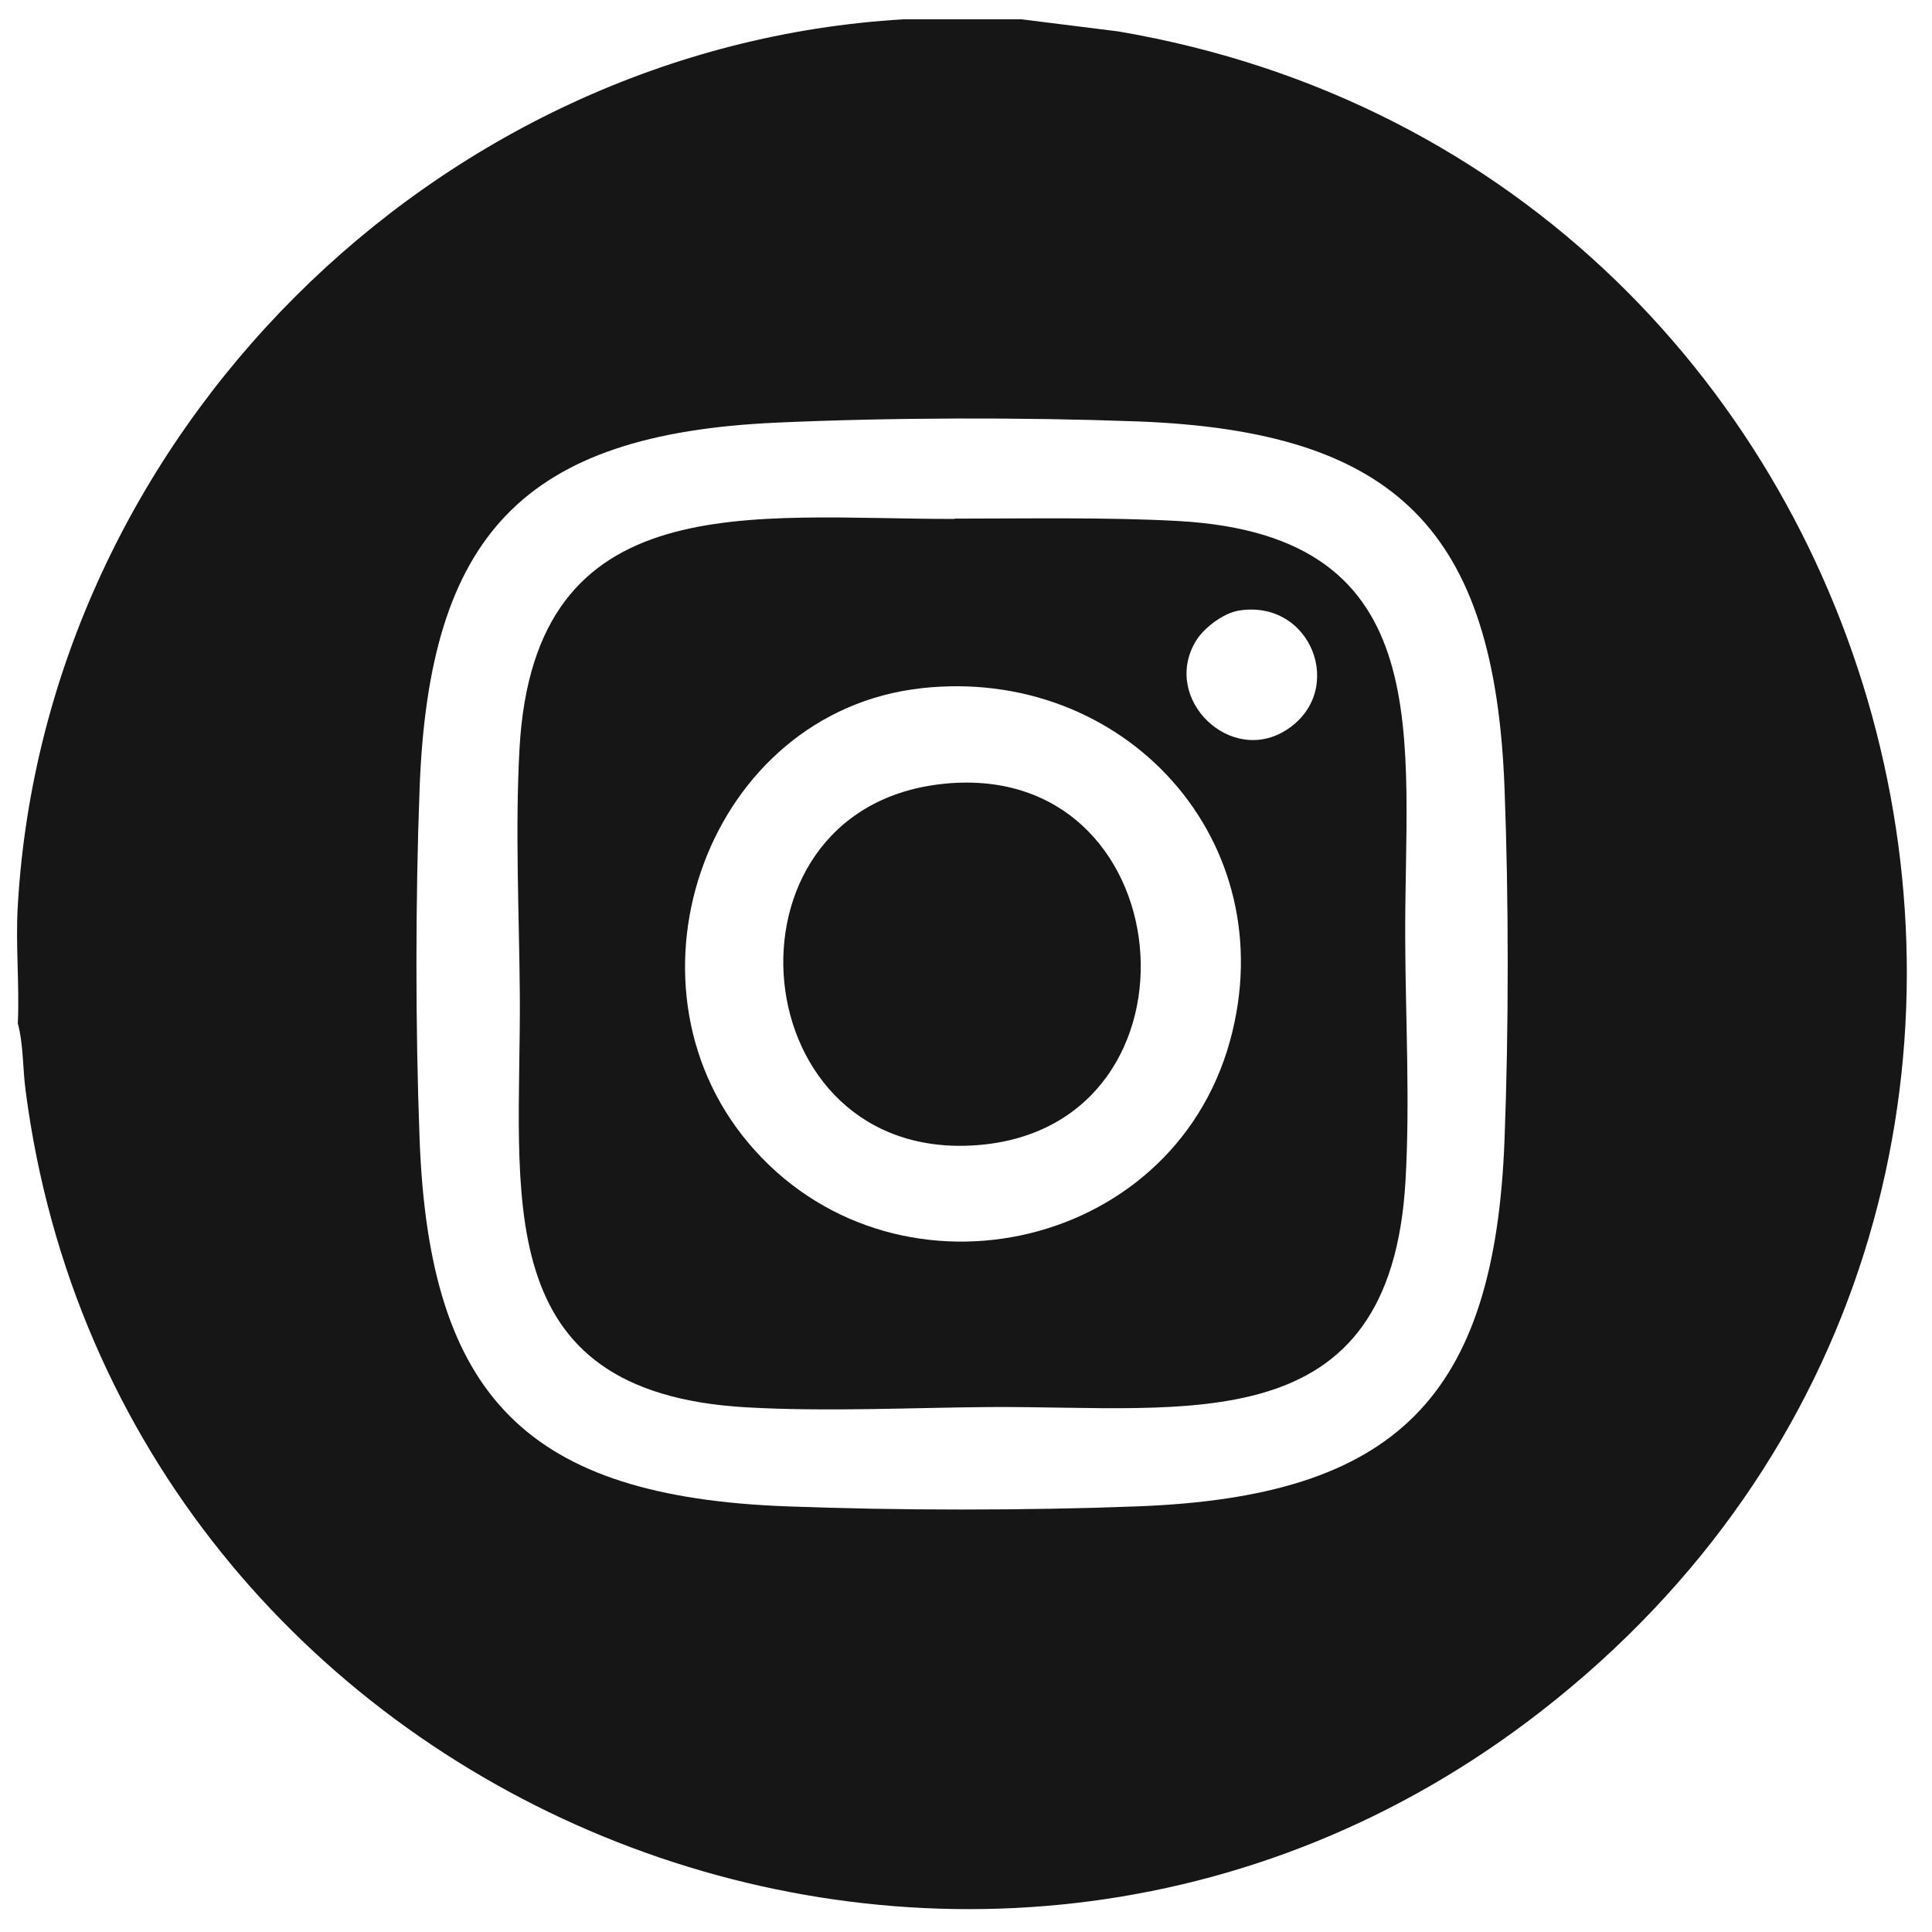
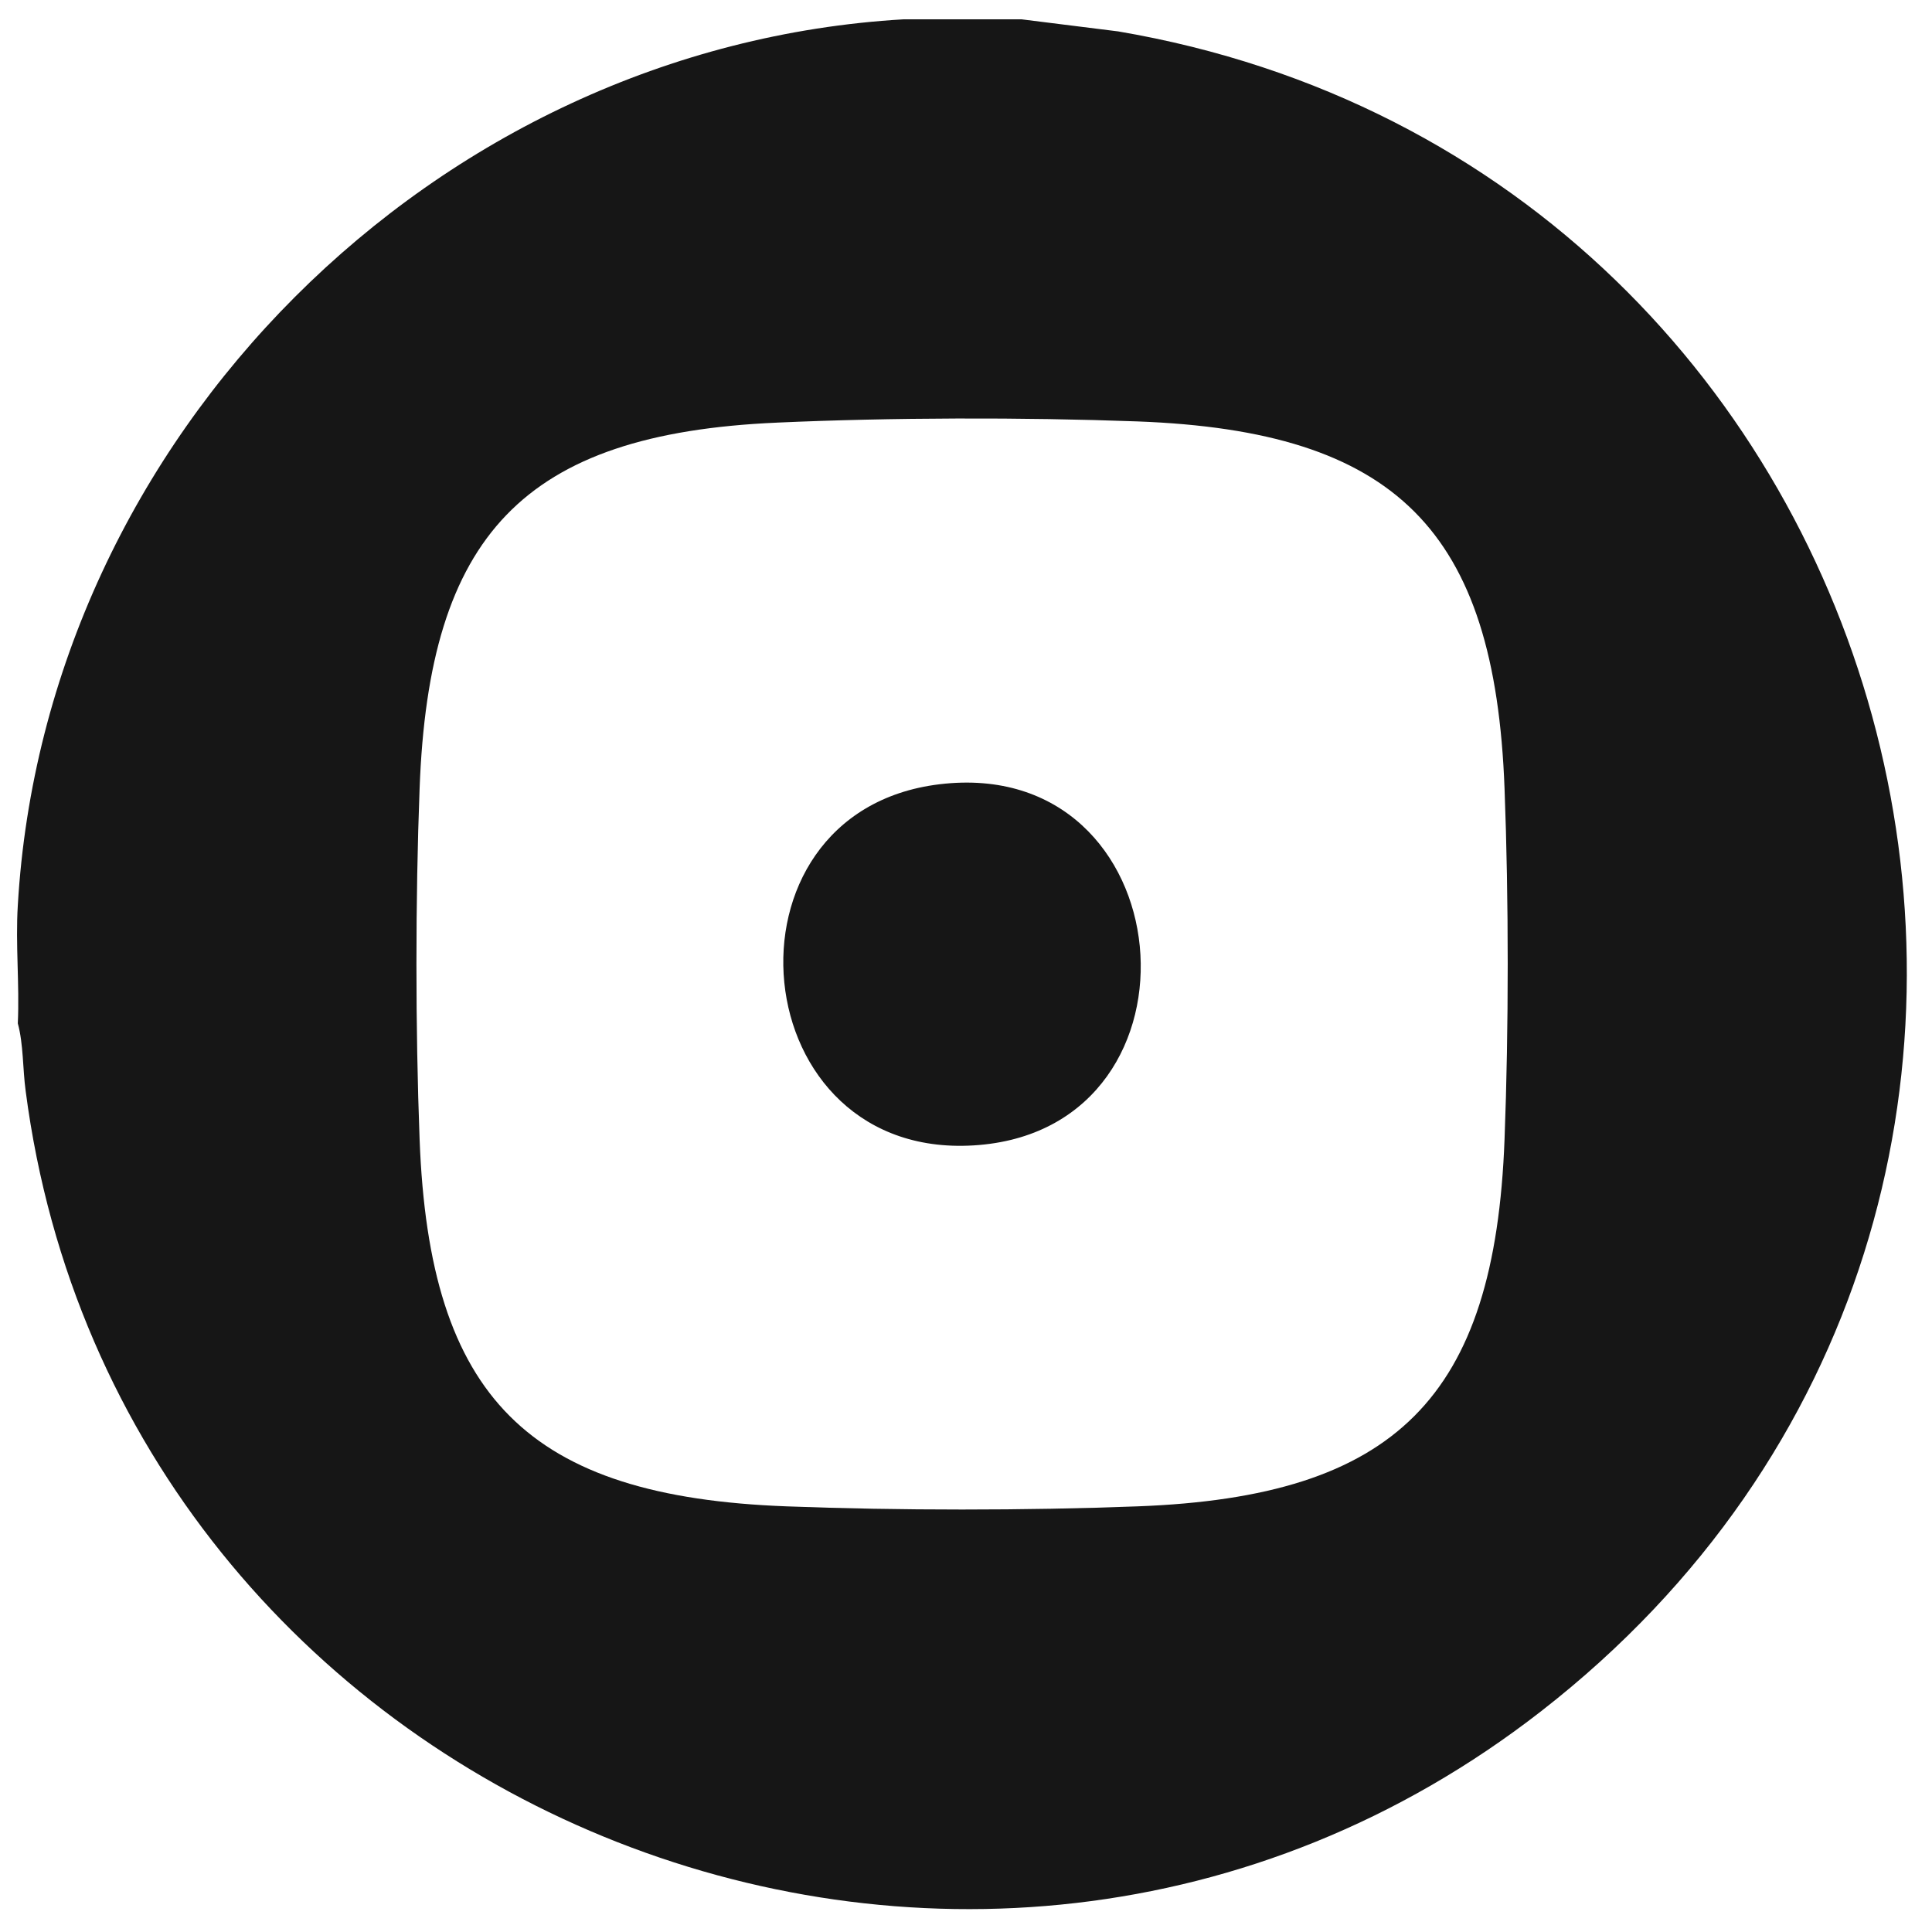
<svg xmlns="http://www.w3.org/2000/svg" id="Capa_1" data-name="Capa 1" viewBox="0 0 64 64">
  <defs>
    <style>.cls-1{fill:#161616}</style>
  </defs>
-   <path d="m33.84.64 3.2.4c26.63 4.53 35.67 38.79 14.02 55.64C32.08 71.46 3.94 59.84.85 36.14c-.1-.73-.07-1.54-.26-2.24.06-1.29-.08-2.62 0-3.91C1.49 14.46 14.4 1.55 29.93.64h3.91ZM25.74 14c-8.43.37-11.53 3.75-11.84 12.12-.14 3.68-.14 7.94 0 11.62.32 8.57 3.6 11.84 12.16 12.16 3.68.14 7.94.14 11.62 0 8.56-.32 11.84-3.6 12.16-12.16.14-3.68.14-7.94 0-11.62-.32-8.57-3.6-11.84-12.16-12.16-3.8-.14-8.16-.13-11.95.04Z" class="cls-1" />
-   <path d="M31.62 17.18c2.35 0 5.1-.05 7.42.08 8.75.49 7.47 7.27 7.51 13.89.01 2.58.16 5.34.01 7.95-.49 8.7-7.19 7.47-13.76 7.51-2.63.02-5.42.16-8.07.01-8.66-.49-7.47-7.07-7.51-13.64-.02-2.67-.16-5.5-.01-8.19.49-8.78 7.69-7.59 14.41-7.6Zm9.4 3.05c-.51.09-1.16.58-1.42 1.03-1.12 1.91 1.18 4.12 3.03 2.91 1.98-1.29.81-4.35-1.62-3.94ZM30.51 22.8c-7.03.79-10.25 9.67-5.72 15.06 4.71 5.6 13.99 3.7 15.95-3.36 1.84-6.64-3.5-12.46-10.24-11.7Z" class="cls-1" />
+   <path d="m33.84.64 3.2.4c26.63 4.53 35.67 38.79 14.02 55.64C32.08 71.46 3.94 59.84.85 36.14c-.1-.73-.07-1.54-.26-2.24.06-1.29-.08-2.62 0-3.91C1.49 14.46 14.4 1.55 29.93.64h3.91M25.74 14c-8.43.37-11.53 3.75-11.84 12.12-.14 3.68-.14 7.94 0 11.62.32 8.57 3.6 11.84 12.16 12.16 3.68.14 7.94.14 11.62 0 8.56-.32 11.84-3.6 12.16-12.16.14-3.68.14-7.94 0-11.62-.32-8.57-3.6-11.84-12.16-12.16-3.8-.14-8.16-.13-11.95.04Z" class="cls-1" />
  <path d="M31.12 25.98c8.1-.98 9.16 11.29 1.31 11.95s-8.91-11.03-1.31-11.95Z" class="cls-1" />
</svg>